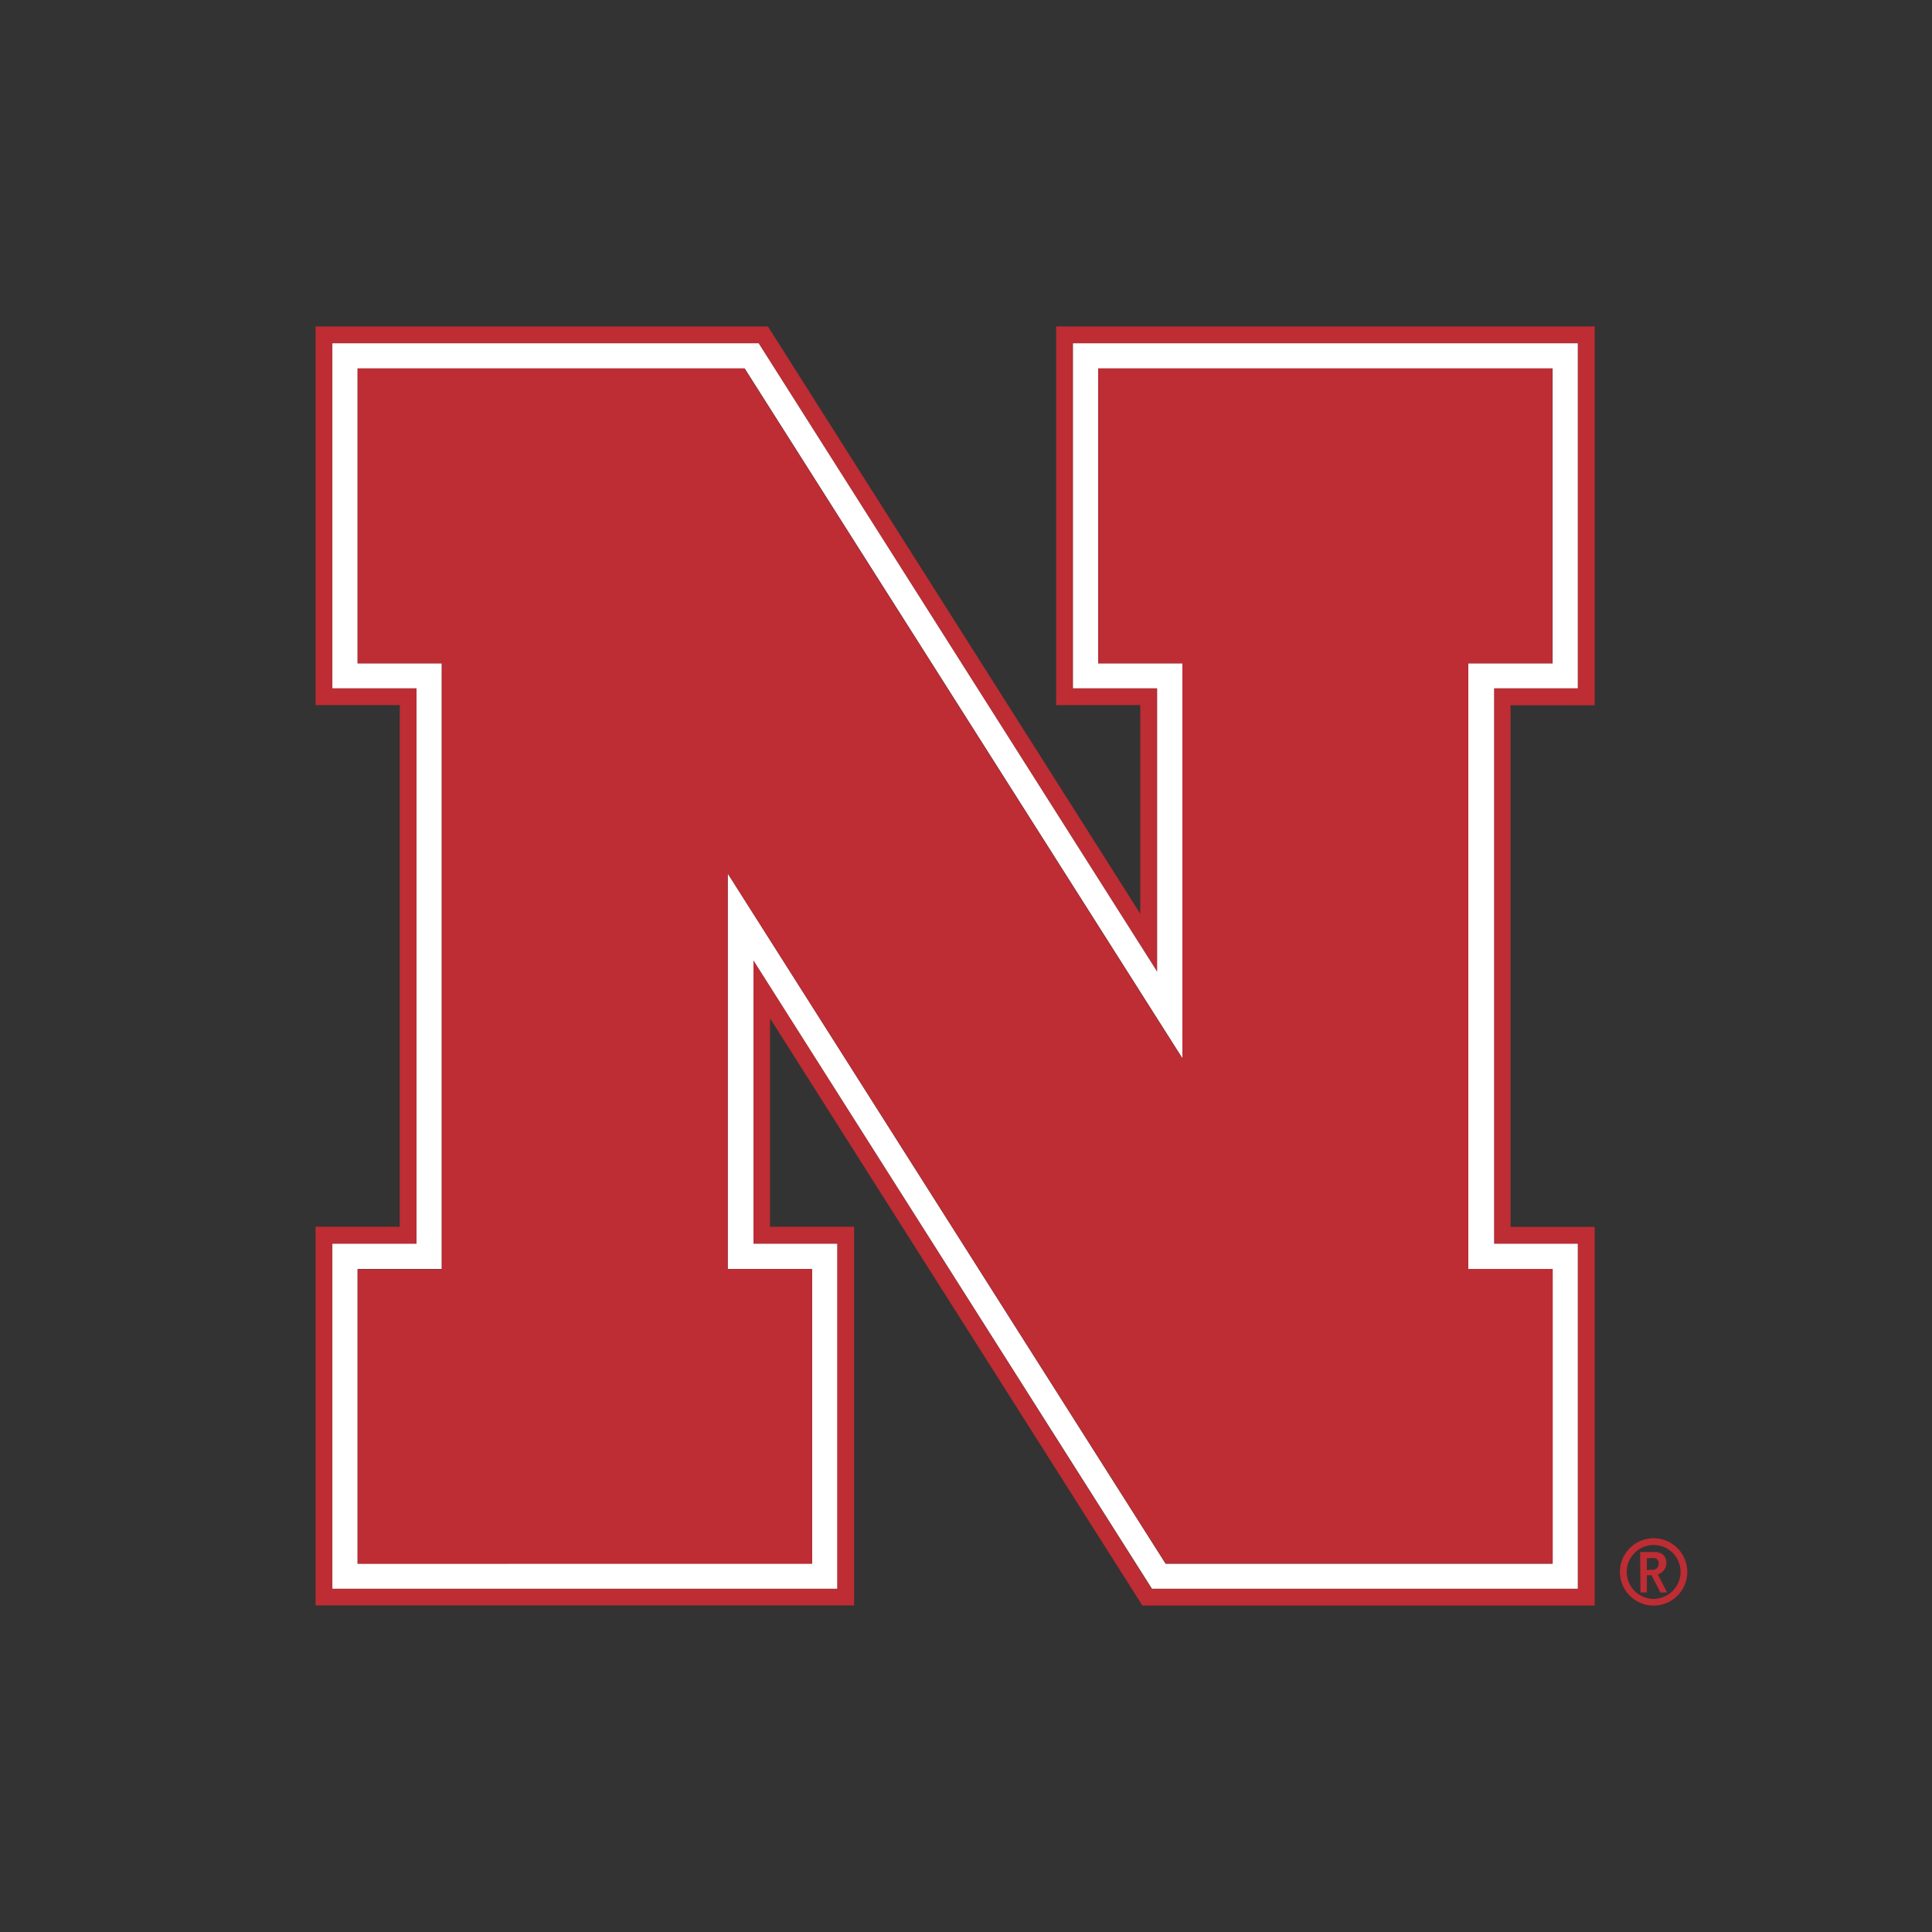
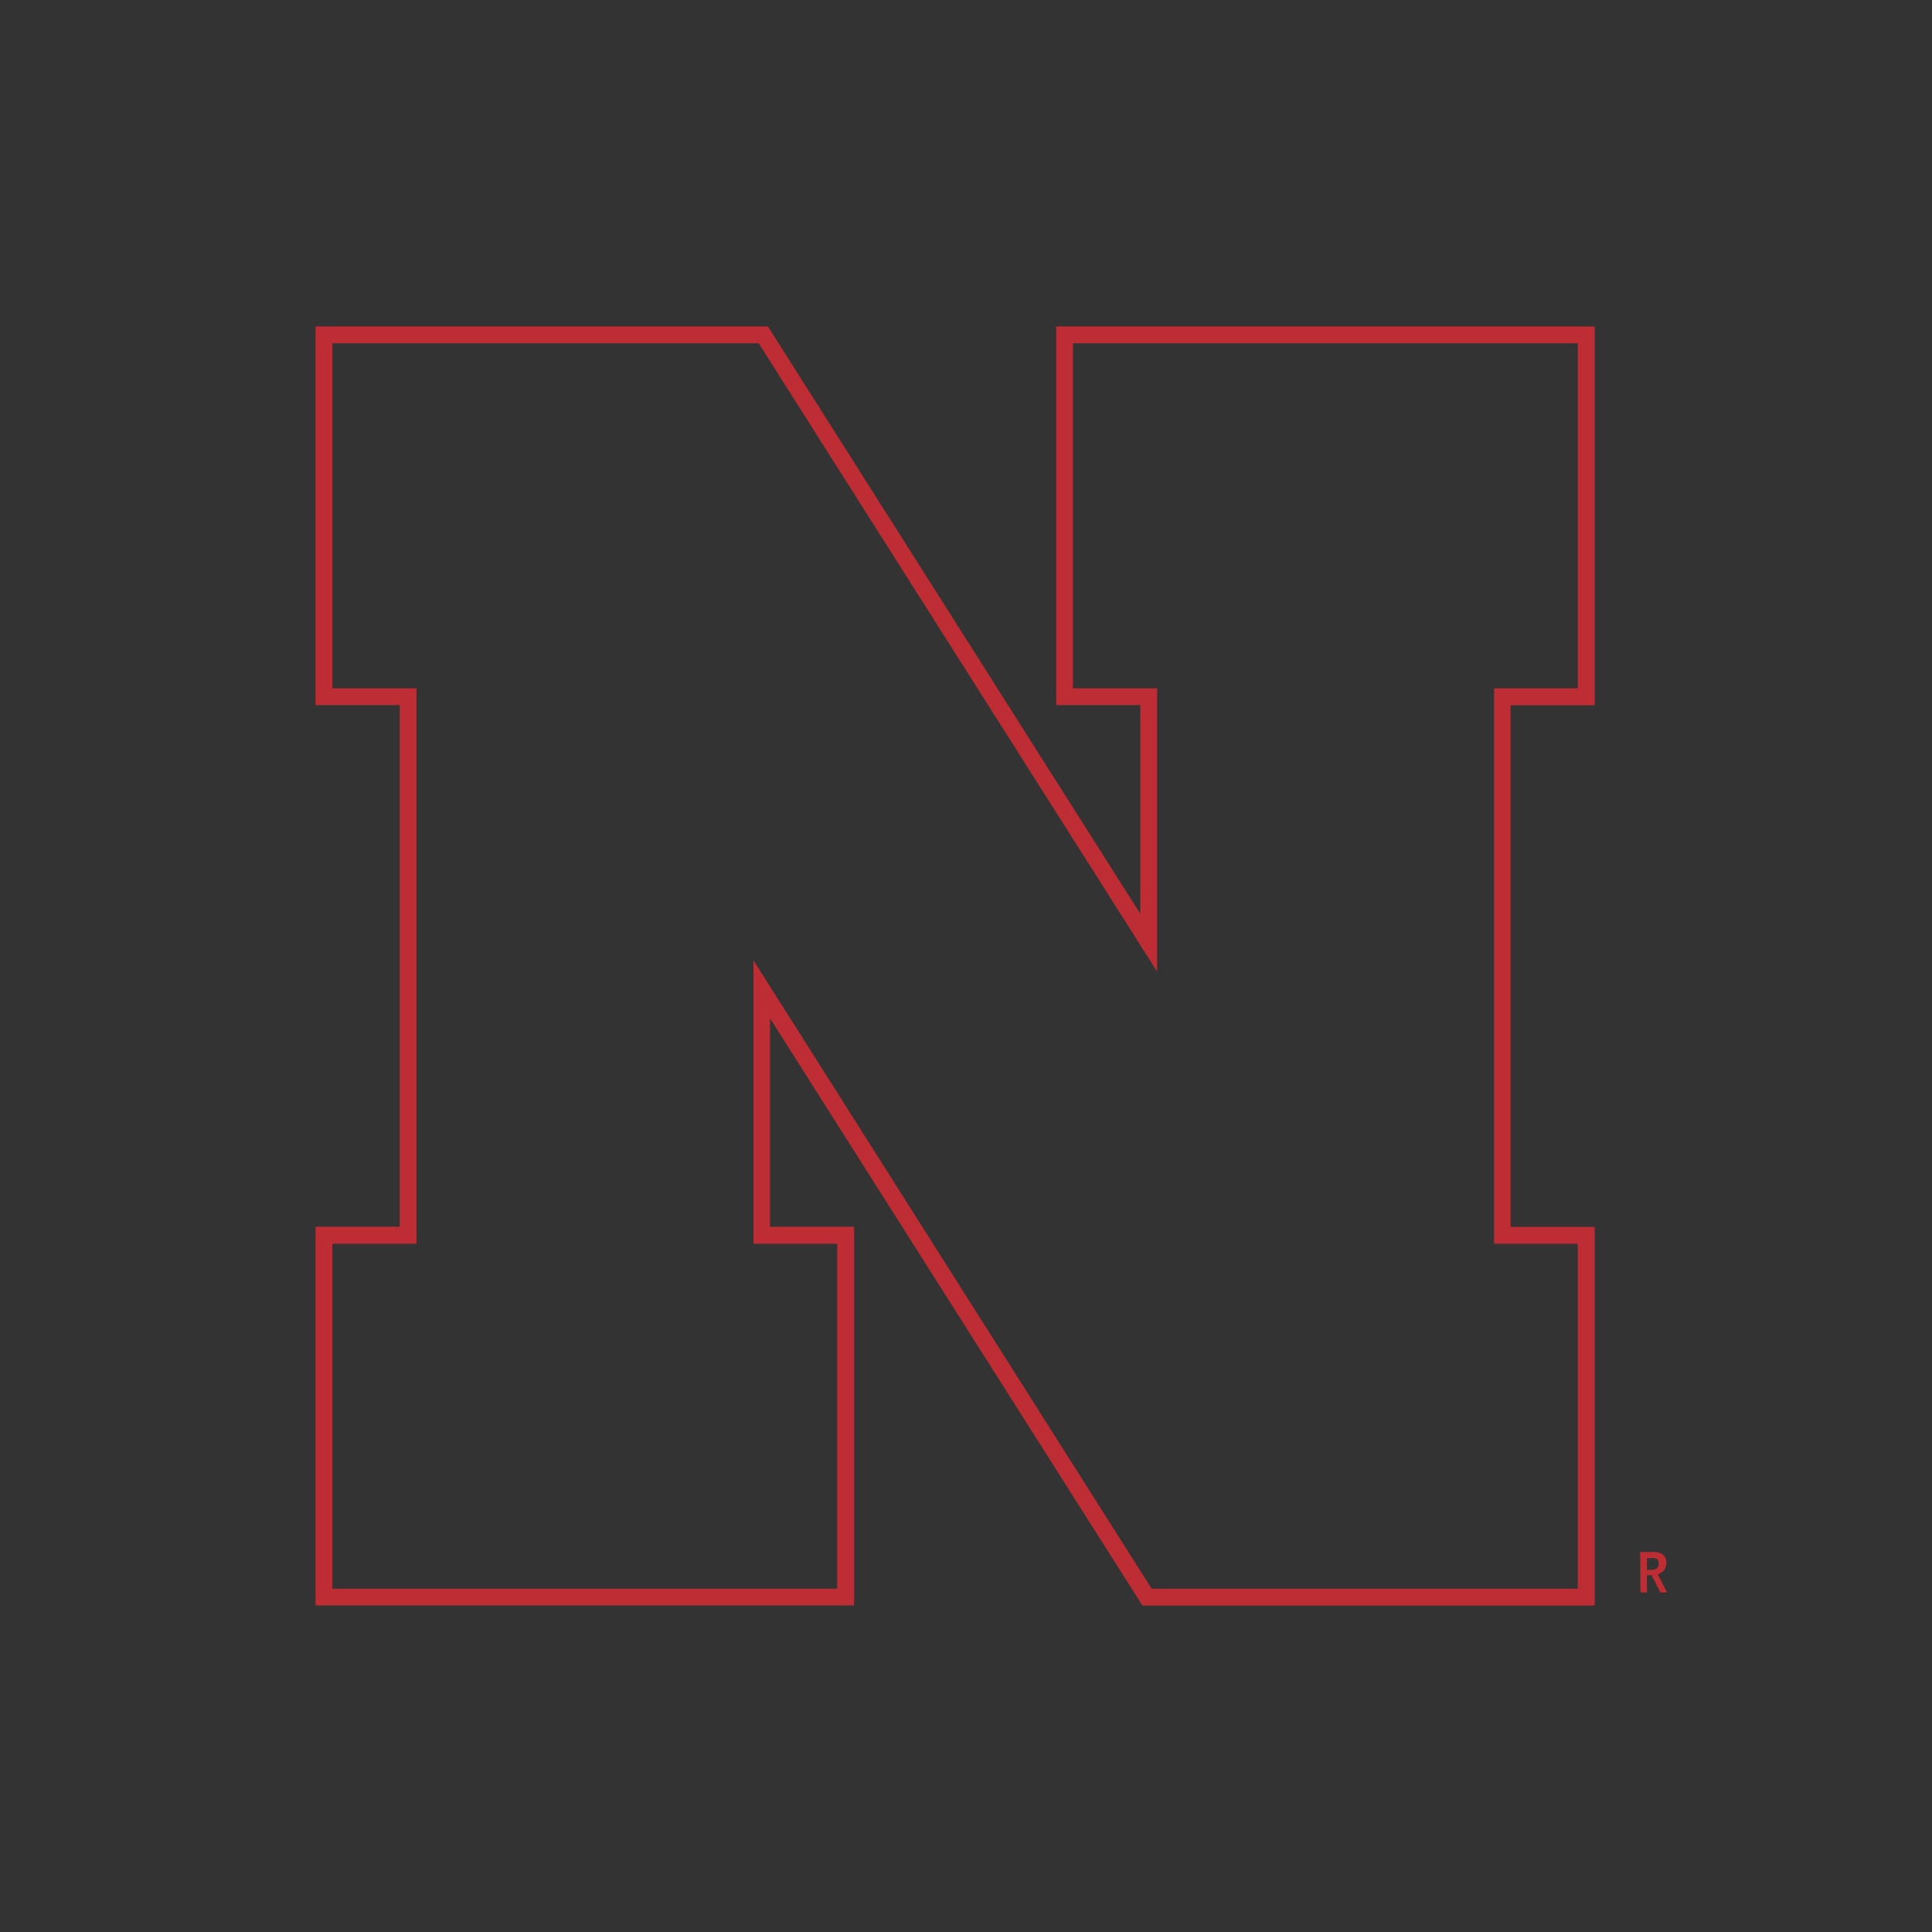
<svg xmlns="http://www.w3.org/2000/svg" viewBox="0 0 300 300">
  <rect x="0" y="0" width="300" height="300" fill="#333333" stroke="none" />
  <defs>
    <style>.cls-1{fill:#be2c34;}.cls-2{fill:#fff;}.cls-3{fill:none;}</style>
  </defs>
  <title>nebraska-cornhuskers</title>
  <g id="Layer_2" data-name="Layer 2">
    <g id="Layer_30" data-name="Layer 30">
-       <path class="cls-1" d="M256.84,238.86a5.23,5.23,0,1,0,5.16,5.23A5.22,5.22,0,0,0,256.84,238.86Zm-.06,9.41a4.18,4.18,0,1,1,4.18-4.18A4.21,4.21,0,0,1,256.78,248.27Z" />
      <path class="cls-1" d="M254.68,241h1.85a3,3,0,0,1,1.39.2,1.57,1.57,0,0,1,.83,1.47,1.88,1.88,0,0,1-.45,1.25,2.1,2.1,0,0,1-.73.5l-.14.06,1.44,2.8h-1.05l-1.37-2.68h-.72v2.68h-1Zm1.61,2.75a3.58,3.58,0,0,0,.49,0,.93.93,0,0,0,.77-1,.74.74,0,0,0-.52-.79,2.21,2.21,0,0,0-.79,0h-.51v1.86Z" />
      <path class="cls-1" d="M164,50.69v58.8h13.06v32.39L119.24,50.69H49v58.8H62.07v81H49v58.8h83.63v-58.8H119.57V158.13l57.82,91.18h70.24v-58.8H234.56v-81h13.07V50.69Zm81,56.19H232v86.25H245V246.7H178.83L117,149.13v44H130V246.7H51.61V193.13H64.68V106.88H51.61V53.3H117.8l61.88,97.58v-44H166.61V53.3H245Z" />
-       <path class="cls-2" d="M166.61,53.3v53.58h13.07v44L117.8,53.3H51.61v53.58H64.68v86.25H51.61V246.7H130V193.13H117v-44l61.88,97.57H245V193.13H232V106.88H245V53.3ZM126.1,197.05h0v45.73H55.53V197.05H68.6V103H55.53V57.22h60.11l68,107.16V103H170.53V57.22h70.56V103H228v94.09h13.06v45.73H181L113,135.63v61.42Z" />
-       <path class="cls-1" d="M183.6,164.38h0l-68-107.16H55.53V103H68.6v94.09H55.53v45.73H126.1V197.05H113V135.63L181,242.78h60.11V197.05H228V103h13.06V57.22H170.53V103H183.6Z" />
-       <rect class="cls-3" width="300" height="300" />
    </g>
  </g>
</svg>